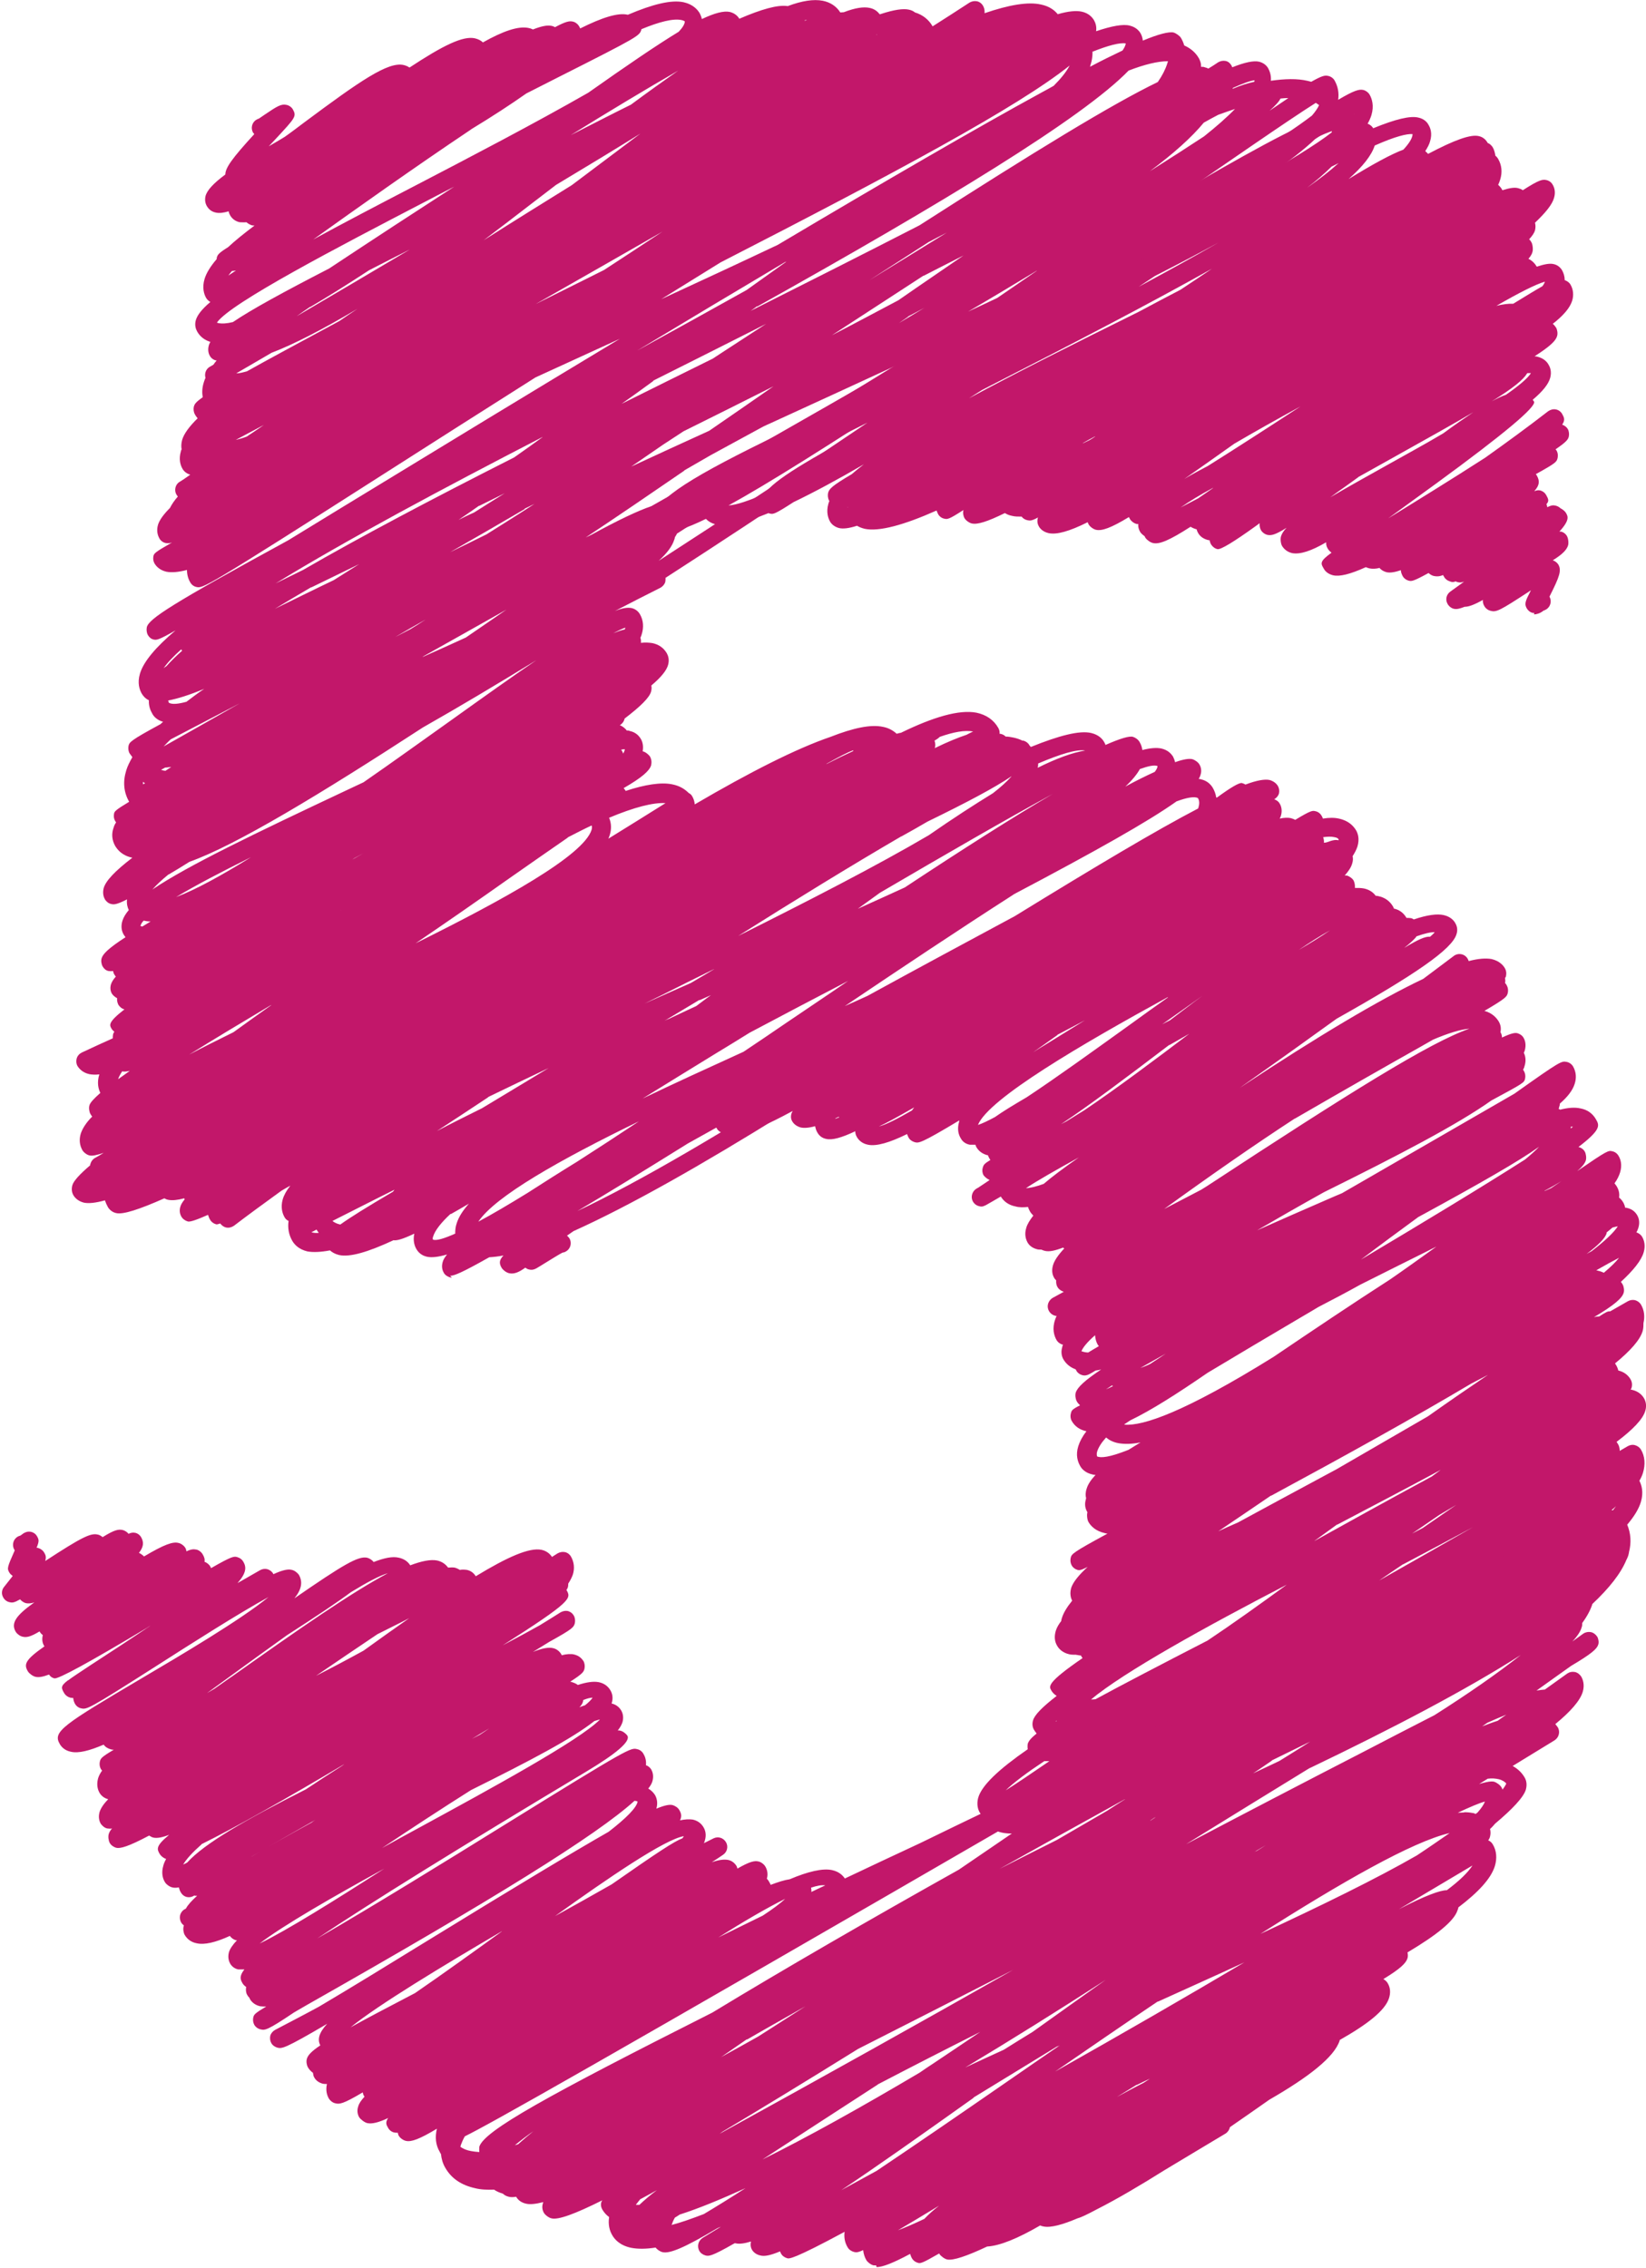
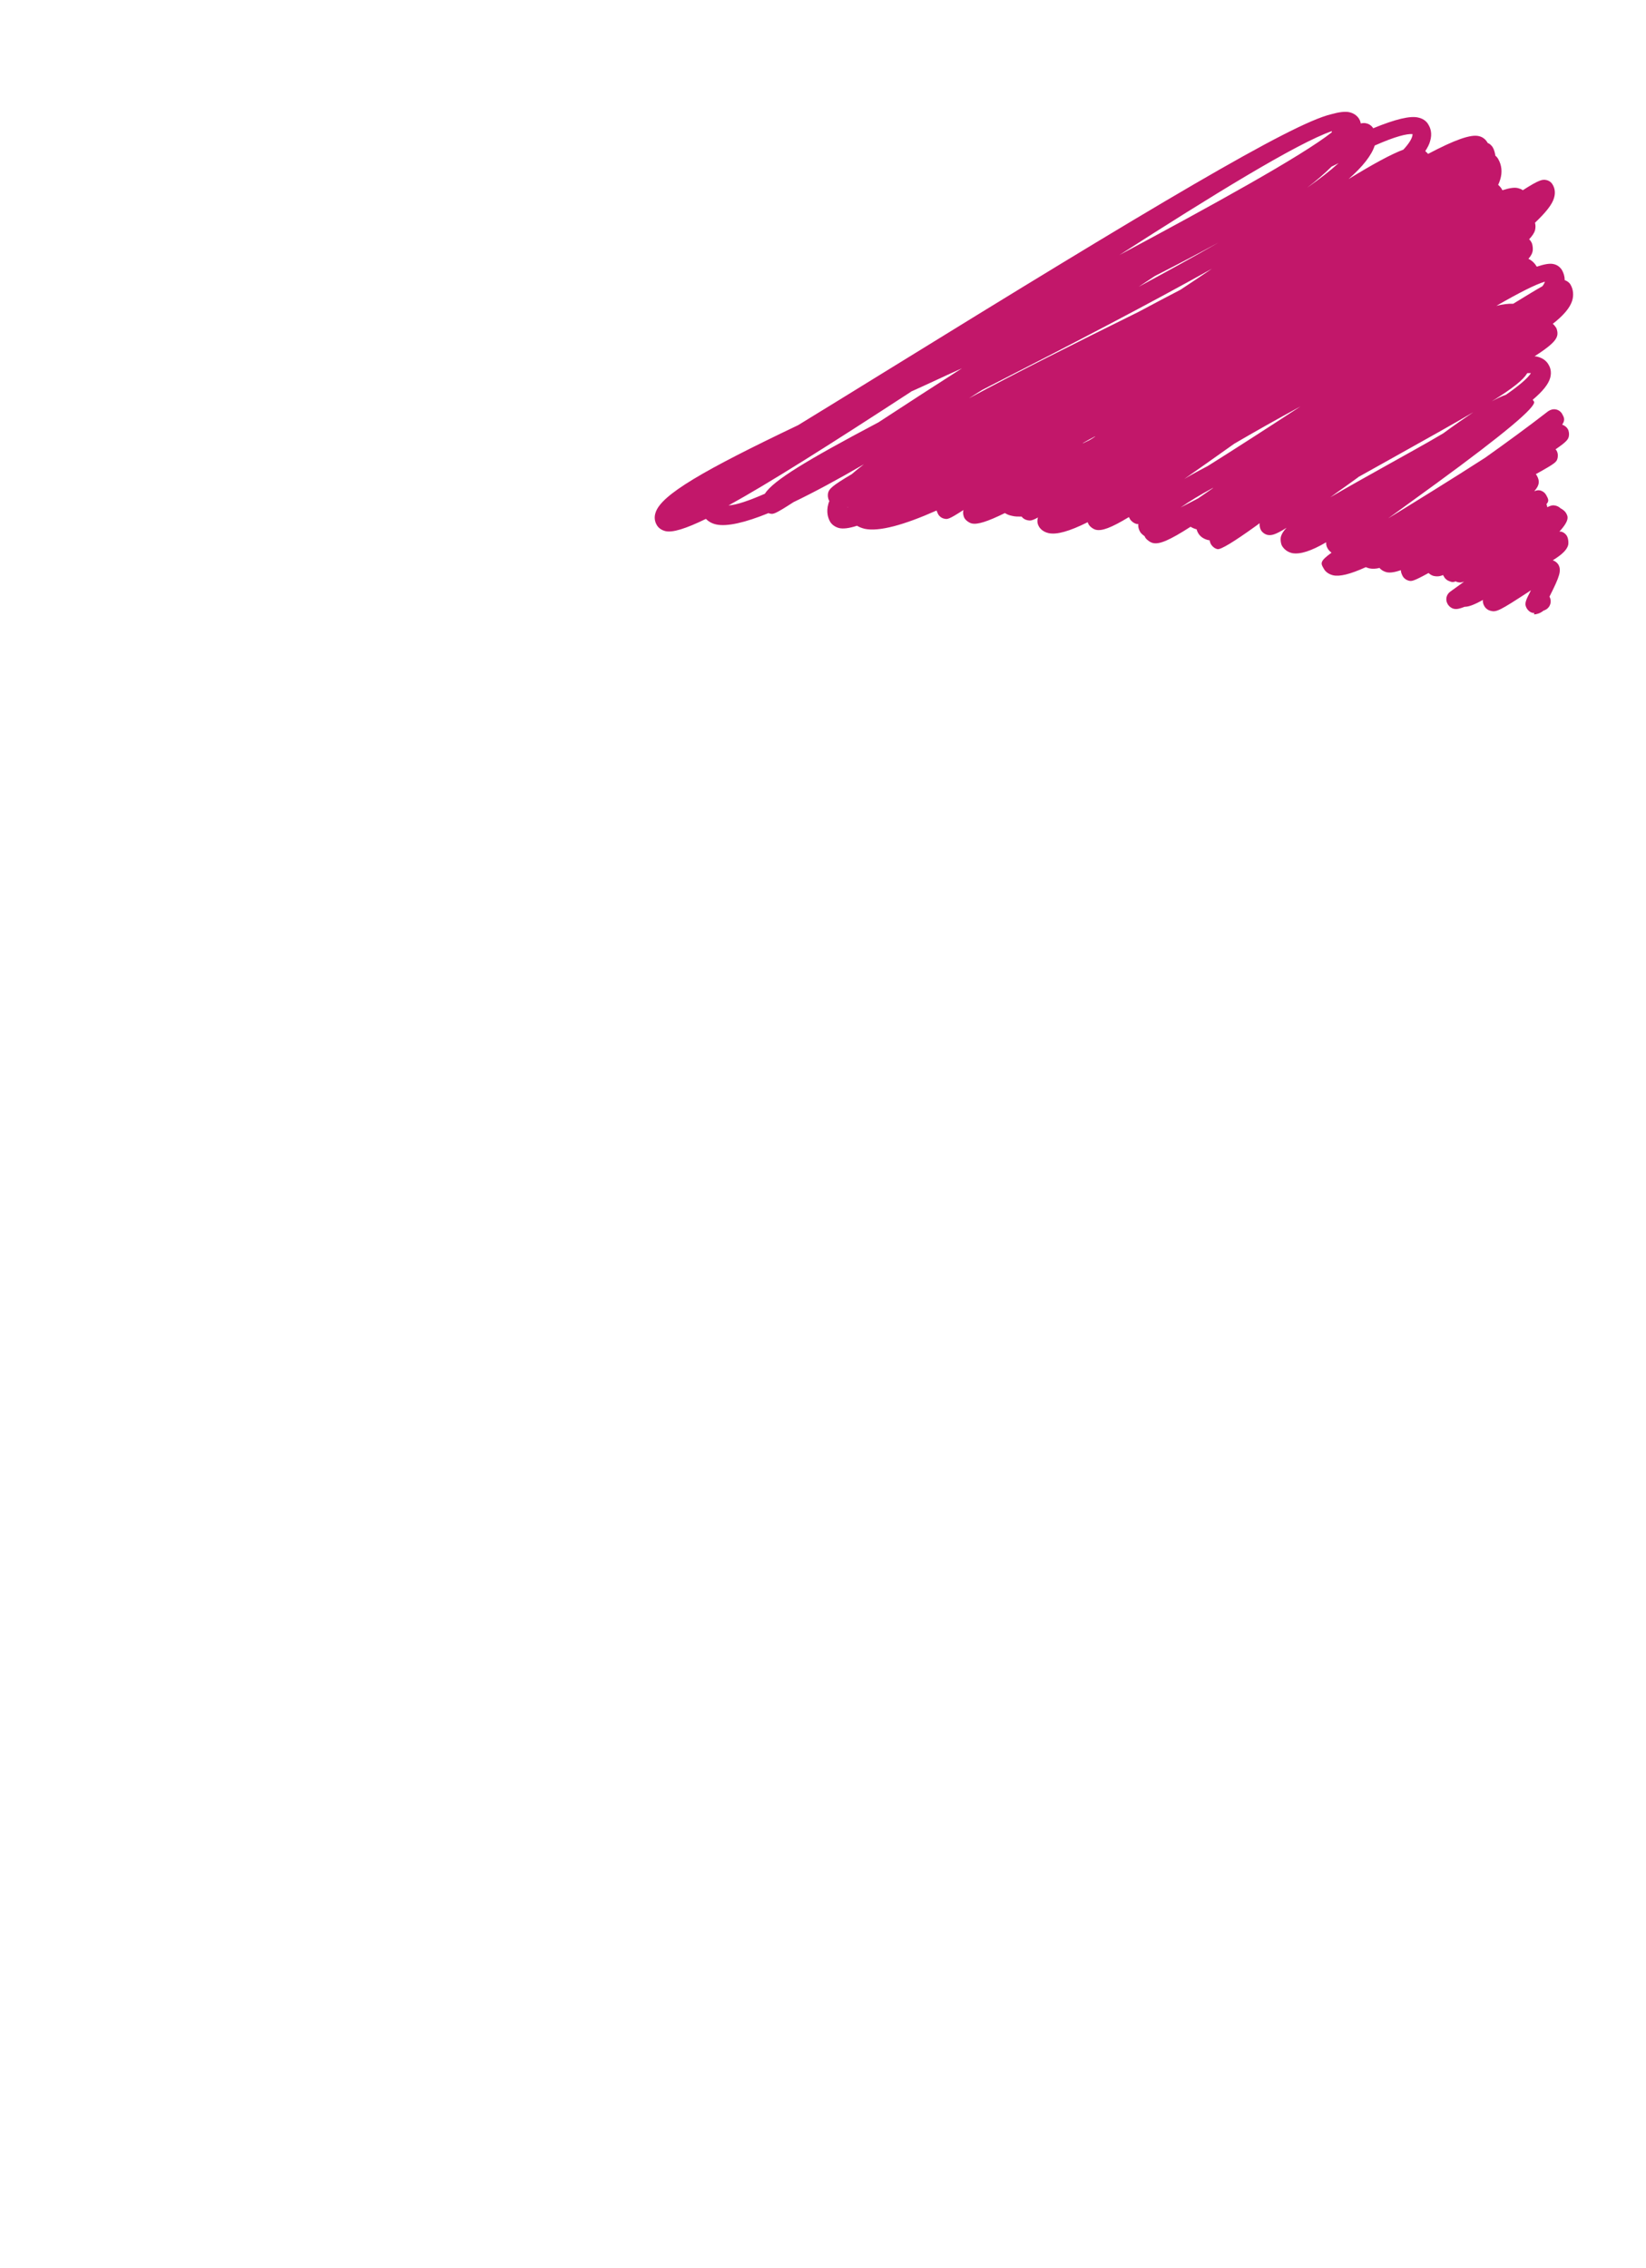
<svg xmlns="http://www.w3.org/2000/svg" data-name="Layer 2" fill="#c2176a" height="89.3" preserveAspectRatio="xMidYMid meet" version="1" viewBox="-0.1 -0.0 64.8 89.3" width="64.8" zoomAndPan="magnify">
  <g data-name="Layer 2">
    <g id="change1_1">
-       <path d="m34.39,89.19s-.07,0-.1,0c-.1-.02-.23-.12-.28-.2-.06-.1-.11-.23-.13-.4-.23.11-.29.09-.37.07-.1-.03-.19-.09-.24-.18-.11-.18-.15-.39-.12-.61-2.04,1.1-2.18,1.06-2.26,1.04-.1-.03-.19-.09-.24-.18-.02-.03-.03-.06-.04-.09-.36.15-.61.21-.78.16-.14-.03-.26-.11-.33-.23-.05-.09-.06-.19-.04-.29,0-.01,0-.02.01-.03-.26.08-.47.11-.62.07-.01,0-.02,0-.03,0-.94.54-1.02.51-1.15.48-.1-.03-.19-.09-.24-.18-.1-.18-.04-.4.13-.51l.72-.44c-.05.02-.11.04-.16.07-1.28.76-1.86,1-2.14.93-.09-.02-.21-.1-.27-.18-.38.06-.7.06-.96.01-.44-.09-.66-.33-.76-.52-.08-.14-.16-.38-.11-.69-.11-.08-.2-.18-.27-.3-.08-.15-.06-.27,0-.36-1.08.54-1.74.78-2,.71-.1-.02-.25-.13-.3-.22-.06-.11-.08-.23-.04-.36,0-.02.01-.04.02-.06-.31.08-.54.1-.69.06-.22-.05-.33-.18-.38-.27,0,0,0,0,0,0-.12.02-.22.02-.29,0-.09-.02-.17-.06-.23-.12-.13-.04-.25-.09-.35-.16-.28.01-.53,0-.76-.06-.53-.12-.92-.38-1.16-.8-.1-.17-.15-.35-.17-.54-.02-.03-.04-.06-.05-.09-.16-.27-.19-.58-.11-.91-.68.41-1.01.53-1.22.48-.1-.02-.23-.11-.28-.2-.02-.03-.03-.07-.04-.12-.06,0-.09,0-.14-.01-.1-.02-.19-.09-.24-.18-.07-.12-.12-.21,0-.39-.38.18-.64.24-.82.2-.1-.02-.26-.14-.32-.23-.07-.12-.09-.27-.04-.42.03-.12.12-.25.25-.39,0,0-.01-.02-.02-.03-.03-.04-.04-.09-.05-.14-.79.47-.92.47-1.08.43-.1-.02-.2-.1-.25-.18-.07-.12-.14-.31-.08-.58-.06,0-.12,0-.16-.01-.15-.04-.27-.12-.34-.25-.03-.04-.04-.12-.05-.18-.1-.07-.16-.15-.2-.22-.05-.09-.07-.23-.04-.33.04-.14.17-.29.53-.53-.12-.23-.06-.49.27-.85-1.7,1-1.78.98-1.96.94-.1-.03-.19-.09-.24-.18-.05-.09-.06-.19-.04-.29.03-.1.1-.18.19-.23.57-.3,1.15-.6,1.72-.91,1.17-.69,2.8-1.69,4.31-2.62,3.5-2.15,5.7-3.47,7.1-4.27.7-.54,1.11-.96,1.14-1.19-.03-.02-.07-.02-.12-.03-1.5,1.36-5.51,3.85-12.9,8.04-.17.1-.34.2-.5.29-1.07.72-1.15.71-1.32.67-.1-.02-.2-.09-.25-.18-.05-.09-.06-.19-.04-.29.03-.11.04-.15.51-.43-.09,0-.17,0-.24-.01-.22-.05-.34-.18-.4-.28,0-.02-.02-.03-.02-.05-.04-.04-.07-.08-.09-.12-.05-.08-.06-.21-.04-.31-.06-.04-.11-.09-.14-.14-.08-.14-.15-.27.07-.55-.1,0-.18,0-.24,0-.14-.03-.25-.11-.32-.23-.05-.09-.1-.24-.05-.44.04-.14.15-.3.32-.48-.01,0-.03,0-.04,0-.09-.02-.19-.09-.24-.17-.57.26-1,.36-1.31.29-.21-.04-.37-.16-.47-.33-.05-.09-.07-.24-.04-.34,0-.01,0-.02.01-.03-.04-.03-.08-.07-.11-.12-.05-.09-.06-.19-.04-.29.03-.1.09-.18.18-.23.02,0,.03-.02.05-.03.08-.15.23-.31.44-.5-.02,0-.04,0-.06,0-.02,0-.03,0-.05-.01,0,0,0,0,0,0-.09.06-.19.08-.29.06-.1-.02-.19-.09-.24-.18-.04-.06-.06-.13-.08-.2-.11.02-.19.02-.26,0-.1-.02-.24-.12-.29-.21-.08-.13-.15-.35-.06-.65.02-.08.06-.17.11-.26-.1-.03-.2-.11-.25-.19-.11-.19-.18-.31.37-.76-.29.11-.48.14-.62.11-.05-.01-.11-.04-.17-.08-.83.44-1.14.52-1.3.48-.1-.03-.2-.1-.25-.19-.05-.09-.07-.25-.04-.35.02-.07.06-.14.13-.22-.08.02-.13,0-.19,0-.1-.02-.19-.1-.25-.18-.06-.1-.11-.26-.05-.47.05-.15.16-.32.34-.5-.15-.04-.27-.13-.34-.25-.07-.12-.13-.31-.06-.57.03-.1.08-.2.16-.31-.02-.02-.04-.04-.05-.06-.05-.09-.06-.19-.04-.29.03-.12.04-.17.55-.47-.03,0-.07,0-.1-.01-.12-.03-.23-.09-.3-.19-.56.24-.99.35-1.29.28-.25-.05-.38-.2-.44-.31-.28-.48.11-.74,3.24-2.59,1.46-.86,3.9-2.3,4.98-3.19-1.14.62-3.1,1.87-4.41,2.71-2.71,1.73-2.74,1.72-2.97,1.67-.1-.02-.19-.09-.24-.18-.04-.07-.06-.15-.07-.23-.04,0-.08,0-.12-.01-.1-.03-.18-.09-.23-.17-.12-.21-.16-.28.14-.51h0s.01,0,.01,0c.17-.13.45-.31.87-.59.91-.59,1.7-1.11,2.38-1.57-.06.03-.11.07-.16.1q-3.41,2.04-3.63,1.98c-.09-.02-.16-.07-.21-.15-.24.09-.4.12-.53.09-.1-.02-.24-.12-.3-.21-.16-.27-.14-.44.65-.99,0,0-.01-.02-.02-.03-.07-.12-.08-.26-.05-.39,0,0,0-.02,0-.03-.05-.03-.09-.08-.12-.13,0,0,0,0,0-.01-.35.21-.51.25-.67.21-.1-.02-.21-.1-.27-.19-.2-.34,0-.64.73-1.16,0,0,0,0,0,0-.13.04-.23.05-.33.03-.08-.02-.17-.08-.23-.15-.23.13-.3.14-.42.11-.1-.02-.19-.09-.24-.18-.08-.13-.07-.3.03-.42.11-.14.23-.29.34-.43-.05-.04-.1-.08-.13-.13-.1-.17-.09-.2.21-.88,0,0-.01-.02-.02-.03-.1-.18-.04-.41.14-.51.03-.02.07-.03.1-.04.05-.03.11-.08.11-.08.09-.06.19-.09.3-.07.11.02.2.09.25.18.07.13.09.18-.02.45,0,0,.02,0,.03,0,.11.02.22.1.27.19.05.09.09.16.04.33,1.44-.94,1.79-1.11,2.07-1.04.06.01.13.05.19.1.45-.28.62-.32.79-.28.08.02.18.08.23.15.08-.04.17-.06.26-.04.1.02.19.09.24.18.11.2.09.38-.09.61.07.03.15.09.2.14.81-.48,1.14-.59,1.36-.53.1.02.22.11.27.2.02.03.03.08.04.13.19-.09.28-.09.39-.07.1.02.2.1.25.19.06.1.09.19.07.29.09.03.19.11.23.19.01.02.02.04.03.06.85-.49.91-.47,1.04-.43.1.03.18.09.23.18.12.21.13.43-.23.84l.89-.51c.09-.05.19-.06.28-.04.1.03.18.09.23.17,0,0,.01.02.01.03.37-.17.59-.21.73-.17.1.02.22.11.28.2.15.27.11.56-.18.92,1.94-1.34,2.51-1.67,2.86-1.6.09.02.2.09.26.17.41-.16.74-.23.99-.17.19.04.35.14.45.3.45-.17.8-.24,1.06-.19.22.05.35.17.43.28.1-.01.19-.01.26,0,.07.02.14.05.2.09.11-.02.2-.01.28,0,.15.03.27.12.35.25h0c1.25-.76,2.11-1.14,2.59-1.04.18.04.32.14.41.28.07-.05.15-.09.22-.14.09-.05.19-.07.29-.05.1.02.19.09.24.18.12.21.15.46.07.71-.04.11-.1.23-.18.35,0,.04,0,.09-.01.13-.01.04-.03.08-.06.12.19.33.24.43-2.51,2.18.55-.29,1.07-.57,1.46-.79.28-.17.55-.34.82-.51.09-.05.19-.07.29-.05.1.03.18.09.23.18s.06.2.04.3c-.05.16-.06.21-1,.73-.22.13-.43.27-.65.4.37-.15.62-.19.79-.15.14.03.25.12.32.23,0,.01.02.03.02.05.21-.05.37-.06.49-.03.21.05.31.17.37.26.05.09.06.2.04.3-.03.12-.06.19-.56.51.12.03.22.07.3.13.34-.11.61-.15.82-.11.2.04.36.15.46.32.09.15.11.33.05.51,0,0,0,0,0,.01.21.05.32.18.38.28.05.09.1.24.05.44-.03.1-.09.22-.19.34.04,0,.07,0,.1.01.1.02.23.12.28.2q.19.33-1.65,1.43c-4.94,2.96-8.47,5.15-10.56,6.55,2.13-1.23,5.13-3.08,7.24-4.39,5.07-3.14,5.1-3.13,5.36-3.06.1.02.19.09.24.18.06.1.12.25.1.45.09.03.16.09.21.17.05.09.1.24.05.44-.02.09-.08.2-.17.31.14.08.22.18.27.26.06.11.12.29.05.53.34-.14.52-.17.64-.14.1.03.21.1.26.19.08.13.11.25.03.41.19-.04.36-.05.5-.03.19.04.34.15.43.31.06.1.12.28.05.51-.01.04-.02.07-.04.11.17-.08.29-.15.38-.19.18-.09.39-.02.49.15.1.17.05.39-.12.5-.13.09-.28.19-.44.29.29-.1.5-.12.65-.09.14.03.25.12.32.23.02.03.03.07.04.11.47-.27.67-.32.83-.28.1.02.22.11.27.2.06.1.12.27.06.48.05.05.08.1.1.14.02.04.04.07.05.1.29-.11.54-.19.75-.22.73-.31,1.3-.44,1.67-.36.27.06.42.21.5.33.97-.46,1.97-.93,2.98-1.4,1.76-.86,3.56-1.72,5.37-2.58,4.09-2.37,8.3-4.81,12.26-7.11,1.67-1.04,3.14-1.9,4.38-2.54,2.08-1.21,4.05-2.35,5.83-3.39.09-.05.19-.07.29-.04.1.03.18.09.23.17.16.27.18.59.08.92-.03.1-.08.21-.14.31.09.18.17.45.06.83-.08.27-.26.57-.54.9.14.33.17.7.07,1.08,0,.04-.02.09-.03.14-.02.05-.04.11-.07.16-.22.54-.68,1.12-1.34,1.74-.07.23-.21.49-.4.75,0,.06,0,.12-.03.19-.04.14-.16.33-.36.54.15-.11.29-.21.43-.31.09-.06.2-.08.3-.06.1.02.19.09.25.18.05.09.07.22.04.31-.05.17-.26.36-1.07.84-.36.26-.82.58-1.36.97.12-.02.23-.03.33-.04.31-.22.6-.43.88-.63.09-.06.19-.08.3-.06.1.02.19.09.25.18.07.12.14.33.06.6-.1.34-.47.77-1.08,1.27.04.05.07.09.1.13.1.18.04.4-.13.51l-1.65,1.01c.2.11.36.26.47.45.06.1.11.26.05.48-.09.3-.52.76-1.21,1.34-.06.07-.12.14-.2.21.02.08.03.18,0,.3-.01.05-.04.1-.07.15.08.03.14.09.18.16.15.25.17.55.08.85-.15.49-.65,1.03-1.44,1.63,0,.04-.01.07-.03.11-.13.42-.81.97-1.97,1.66.02.08.02.17,0,.23-.06.19-.26.4-.95.82.07.04.13.09.17.16.11.18.12.39.05.6-.16.48-.83,1.01-1.94,1.64,0,0,0,.01,0,.02-.21.65-1.21,1.43-2.77,2.33-.47.33-1,.7-1.55,1.08-.02.1-.08.19-.17.25-.95.57-1.74,1.04-2.4,1.44-.94.59-1.87,1.14-2.66,1.54-.43.23-.65.33-.77.36-.59.25-1.06.38-1.34.32-.05-.01-.09-.02-.13-.04-.88.51-1.58.8-2.09.83-.78.37-1.34.56-1.57.51-.1-.02-.25-.13-.31-.22,0,0,0-.01,0-.02-.71.41-.75.4-.85.37-.1-.03-.18-.09-.23-.18-.03-.05-.05-.11-.07-.17-.69.37-1.09.52-1.32.52Zm2.48-2.35c-.67.41-1.2.72-1.62.97.29-.11.64-.26,1.04-.45.16-.17.35-.34.58-.52Zm-10.4.47c-.06.1-.1.2-.13.29.38-.1.8-.25,1.27-.43.47-.28,1.02-.62,1.64-1.02-.97.44-1.84.8-2.59,1.04-.06.04-.12.08-.19.12Zm-1.35-.74c-.07.08-.13.16-.19.24.04,0,.09,0,.14,0,.19-.18.42-.38.69-.58-.22.12-.43.24-.64.35Zm13.1-3.97c-2.15,1.53-3.85,2.73-5.2,3.63.46-.25.93-.51,1.39-.76,1.58-1.06,3.4-2.31,5.12-3.5.71-.49,1.4-.97,2.09-1.44-.04.02-.08.04-.12.05-1.13.69-2.24,1.37-3.27,2Zm-3.76-.53c-1.5.97-3.02,1.96-4.54,2.95,1.8-.89,3.91-2.07,6.19-3.42.17-.12.35-.24.52-.35.63-.42,1.25-.84,1.86-1.25-1.37.69-2.74,1.39-4.04,2.07Zm-16.44,2.45c.11.08.25.14.42.17.1.02.21.03.33.04-.01-.08,0-.16,0-.21.19-.63,2.65-1.99,9.17-5.28,2.85-1.73,6.21-3.67,9.71-5.63,1.3-.89,2.58-1.76,3.82-2.6.26-.18.51-.35.76-.53-.24.11-.48.22-.73.34-.15.07-.3.14-.45.21-18.02,10.44-21.93,12.63-22.85,13.08-.07.12-.12.24-.16.35,0,.02-.01.04-.02.07Zm2.95-.66c-.31.21-.58.42-.8.6.04-.01.08-.02.13-.04.19-.17.41-.36.67-.57Zm7.37.07s-.07.05-.11.08c4.16-2.29,8.03-4.45,11.55-6.45-1.97,1.01-4.01,2.05-6.1,3.11-2.06,1.28-3.83,2.36-5.34,3.26Zm16.31-1.85c-.26.16-.52.32-.78.48.34-.18.68-.37,1.04-.55.09-.06.18-.11.26-.17-.17.08-.34.16-.52.25Zm.83-3.28c-1.37.92-2.73,1.86-4.04,2.76,2.66-1.5,5.19-2.96,7.45-4.3-1.06.49-2.2,1-3.41,1.55Zm-2.05-.85c-1.86,1.2-3.73,2.37-5.53,3.45.49-.23,1-.46,1.52-.7.37-.23.75-.47,1.13-.7.99-.71,1.95-1.39,2.88-2.05Zm-14.13,2.34c-.35.24-.68.47-1.01.7.48-.26.96-.53,1.46-.81.61-.39,1.23-.79,1.86-1.19-.79.45-1.56.88-2.3,1.31Zm-9.65-4.25c-2.27,1.33-4.87,2.9-5.95,3.78.61-.34,1.43-.77,2.54-1.35,1.12-.77,2.37-1.67,3.42-2.43Zm-4.62-2.47c-1.97,1.08-3.99,2.24-4.91,2.95,1.06-.51,3.01-1.73,4.91-2.95Zm15.78,1.19c-.74.37-1.65.9-2.63,1.52.57-.28,1.15-.57,1.75-.86.38-.25.68-.47.88-.66Zm26.16-2.59c-1.47.34-4.26,1.94-7.45,3.97,2.37-1.1,4.56-2.17,6.16-3.09.47-.31.9-.61,1.29-.88Zm-30.13.12c-.74.1-3.04,1.68-5.09,3.15.76-.42,1.53-.85,2.23-1.25,1.82-1.27,2.46-1.69,2.78-1.81.03-.03.05-.07.07-.1Zm31.04,1.15c-1.01.6-1.98,1.18-2.91,1.73,1.04-.54,1.63-.75,1.89-.75.48-.36.83-.69,1.02-.99Zm-26.05.88c.01.05.02.11.01.17.18-.09.36-.17.55-.26-.14-.02-.32.01-.56.09Zm12.35-3.48c-1.67.92-3.32,1.84-4.93,2.74.75-.38,1.5-.76,2.26-1.14.67-.39,1.33-.77,1.98-1.15.23-.15.46-.3.7-.45Zm-36.35,1.78c-.34.3-.59.57-.72.79.05-.02.11-.05.16-.08.68-.75,2.29-1.68,4.67-2.88.47-.31.94-.62,1.4-.91.04-.03.08-.05.11-.08-2.32,1.38-4.34,2.52-5.62,3.15Zm2,.46s-.02.01-.03.02c.66-.4,1.45-.84,2.36-1.34.05-.04.11-.08.16-.11-.92.52-1.78,1.01-2.49,1.43Zm39.9-.43c-.15.09-.31.18-.46.27.04-.02.07-.04.11-.05.12-.07.24-.15.35-.22Zm-31.29-2.17c-1.19.75-2.42,1.56-3.5,2.28.48-.27,1-.55,1.55-.85,2.66-1.45,6.21-3.38,7.03-4.21-.07.01-.14.04-.22.06-.87.69-2.51,1.55-4.86,2.72Zm33.02-.87c-1.56.96-3.21,1.97-4.87,3,2.3-1.21,4.66-2.44,7.03-3.66.94-.49,1.87-.97,2.75-1.42,1.34-.85,2.49-1.65,3.4-2.37-2.18,1.39-5.05,2.89-8.3,4.45Zm-6.12,1.96c-.05.04-.11.07-.16.11.01,0,.02,0,.03-.01.06-.04.12-.08.18-.12-.02,0-.04.02-.06.03Zm12.21-.22c.12,0,.22.01.32.03.04,0,.09.02.12.04.03-.02.05-.04.08-.06.14-.16.24-.3.29-.43-.23.06-.6.22-1.07.44.09,0,.17-.01.25-.01Zm1.07-1.21s.08,0,.1.01c.1.03.24.13.29.22.02.03.03.06.04.09.07-.09.12-.17.15-.24-.05-.06-.14-.13-.3-.17-.13-.03-.27-.04-.43-.02l-.34.21c.21-.06.37-.1.48-.1Zm-54.08-.13s0,0,0,0c0,0,0,0,0,0,0,0,0,0,0,0Zm45.43-.69c-.25.17-.49.34-.74.5.35-.16.7-.33,1.04-.49.4-.25.81-.5,1.21-.76-.49.24-1,.49-1.51.74Zm-3.14-.99c-.56.37-1.13.74-1.7,1.11,1.44-.79,2.86-1.56,4.22-2.3-.81.38-1.65.78-2.52,1.19Zm-27.67-.28c-.22.13-.45.27-.68.41.1-.05.21-.11.31-.16.13-.08.25-.17.37-.25Zm39.29-.22c-.07.05-.13.09-.2.14.21-.08.42-.16.61-.22.11-.08.22-.16.34-.24-.23.09-.48.2-.75.32Zm-35.59-.9s0,.04-.01.07c-.02.07-.06.14-.14.22.07-.03.15-.06.22-.08.14-.11.24-.21.3-.3-.09,0-.21.03-.36.09Zm-11.66-2.55c-.69.49-1.37.99-1.94,1.4-.44.32-.84.61-1.21.88.1-.06.19-.11.29-.17.25-.17.49-.35.73-.51,2.58-1.83,4.65-3.27,6.1-4.04-.32.09-.84.37-1.46.75-.51.38-1.3.91-2.51,1.69Zm3.56-.04c-.79.53-1.63,1.1-2.42,1.64.61-.31,1.25-.65,1.87-.99.64-.46,1.24-.89,1.8-1.28-.36.19-.78.39-1.25.63Zm40.9-1.35c-.22.12-.44.24-.66.36.17-.09.35-.18.52-.27.05-.03.09-.07.14-.1Zm7.69-3.53s.03,0,.05,0c.04-.05.08-.11.12-.16-.05.05-.11.1-.17.15Z" />
-       <path d="m39.74,72.19c-.13,0-.25-.01-.36-.03-.45-.09-.67-.33-.78-.53-.03-.05-.05-.11-.05-.17-.03-.03-.06-.06-.08-.1-.07-.12-.13-.32-.06-.58.14-.49.81-1.12,1.95-1.91-.01-.07-.01-.15,0-.21.03-.11.13-.23.35-.41-.04-.05-.07-.09-.1-.14-.07-.11-.08-.25-.04-.38.06-.21.36-.52.93-.96-.1-.06-.17-.14-.21-.21-.1-.17-.18-.31,1.23-1.28-.02-.02-.04-.05-.05-.07,0,0-.01-.02-.01-.03-.05,0-.09-.01-.14-.02-.02,0-.03,0-.05-.01-.1,0-.2,0-.28-.02-.26-.06-.4-.21-.47-.33-.11-.18-.12-.39-.05-.61.04-.12.11-.24.21-.37,0-.03.01-.07.02-.1.06-.21.2-.44.41-.7-.06-.11-.1-.28-.04-.5.07-.22.29-.5.65-.83-.02.01-.04.02-.06.03,0,0,0,0,0,0h0c-.24.12-.28.1-.34.09-.1-.03-.18-.09-.23-.18-.05-.09-.06-.19-.04-.29.04-.16.05-.2,1.45-.96-.04,0-.07-.01-.11-.02-.36-.08-.55-.28-.64-.44-.05-.09-.07-.28-.04-.38h0s-.01-.02-.01-.02c-.06-.1-.12-.27-.05-.49,0-.01,0-.03.01-.04-.03-.1-.03-.23.02-.38.05-.17.17-.35.35-.54-.05,0-.09-.01-.13-.02-.27-.06-.42-.22-.48-.34-.09-.16-.18-.42-.07-.77.06-.19.16-.38.32-.59-.25-.05-.46-.19-.58-.41-.05-.09-.06-.2-.03-.3.03-.11.04-.15.36-.31-.05-.05-.1-.1-.13-.16-.05-.09-.07-.24-.04-.34.06-.2.35-.48,1-.91-.08.02-.15.03-.22.04-.08.05-.16.1-.24.14-.09.05-.19.07-.29.04-.1-.03-.18-.09-.23-.18,0-.02-.02-.04-.03-.05-.25-.09-.39-.25-.47-.38-.06-.1-.12-.27-.05-.5,0-.03.02-.06.03-.09,0,0-.02,0-.02,0-.1-.03-.18-.09-.23-.17-.1-.17-.19-.45-.06-.82.02-.05.03-.09.06-.14-.03,0-.05,0-.07-.01-.15-.04-.26-.17-.28-.32-.02-.15.06-.3.19-.38.15-.08.29-.16.44-.24-.1-.03-.2-.1-.25-.19-.04-.06-.06-.17-.05-.26-.03-.03-.06-.06-.08-.1-.06-.1-.11-.26-.05-.48.05-.19.2-.41.45-.68-.02,0-.03-.02-.05-.03-.31.12-.54.17-.71.13-.05-.01-.1-.03-.14-.05-.07,0-.14,0-.19-.02-.15-.04-.28-.13-.35-.25-.07-.12-.14-.32-.06-.58.04-.15.14-.31.28-.49-.06-.06-.11-.12-.14-.18-.03-.05-.05-.1-.07-.16-.18.02-.35.02-.49-.02-.26-.05-.46-.19-.58-.39-.2.12-.4.23-.59.34h0c-.14.07-.19.06-.26.04-.15-.03-.27-.16-.29-.31-.02-.15.05-.3.18-.38.02-.01.05-.03.07-.04.08-.05.24-.16.45-.3-.09-.04-.19-.12-.24-.19-.05-.09-.06-.2-.03-.3.03-.1.05-.15.3-.3-.02-.02-.03-.05-.05-.08-.02-.03-.03-.06-.04-.1-.21-.05-.37-.16-.47-.34-.01-.02-.02-.05-.03-.08-.08,0-.16,0-.22,0-.16-.03-.29-.12-.36-.26-.08-.13-.15-.35-.06-.65,0-.02,0-.03.01-.05-1.53.92-1.6.9-1.76.86-.1-.03-.19-.09-.24-.18-.02-.04-.04-.08-.06-.14-.69.34-1.21.49-1.54.42-.25-.05-.38-.2-.44-.31-.04-.07-.06-.14-.06-.22-.55.26-.92.36-1.15.3-.15-.03-.27-.12-.34-.25-.04-.06-.07-.15-.09-.25-.25.07-.44.08-.57.05-.14-.04-.26-.12-.33-.24-.08-.13-.06-.29.02-.41-1.19.64-1.27.61-1.35.59-.1-.03-.18-.09-.23-.18-.02-.03-.03-.06-.04-.1-.29.17-.58.34-.86.51-.18.11-.41.05-.51-.13-.11-.18-.05-.41.13-.51,21.16-12.62,21.58-12.52,21.79-12.46.1.03.19.09.24.18.06.1.11.26.05.47-.01.04-.03.08-.05.12.18-.04.32-.04.43-.02.07.02.13.04.18.07.63-.38.68-.37.8-.34.1.02.19.09.24.18.02.03.04.07.05.11.24-.04.46-.04.63,0,.38.08.57.29.67.45.08.13.15.35.06.65-.04.12-.1.24-.19.38.02.08.02.18-.02.3-.04.14-.14.29-.29.46.03,0,.06,0,.08,0,.1.03.22.11.27.2.04.08.06.19.05.29.13,0,.25,0,.35.02.2.04.36.14.47.29.03,0,.06,0,.09.01.26.05.46.19.59.41.01.02.03.05.03.08.22.05.38.17.49.35,0,0,0,.01.01.02.07,0,.13,0,.18.01.03,0,.07.03.11.05.53-.18.92-.23,1.18-.17.26.06.4.21.46.33.07.12.09.27.04.42-.17.59-1.61,1.58-4.72,3.33-.26.19-.52.37-.78.56-1.05.76-2.07,1.48-3.03,2.16,3.1-2.05,5.51-3.48,7.22-4.29.41-.31.81-.61,1.2-.9.09-.07.2-.09.3-.07.11.02.2.09.25.18.02.03.03.06.04.09.38-.1.68-.12.9-.08.3.07.46.24.53.37.05.09.06.19.04.29,0,.03-.02.06-.04.09.01.06.02.13,0,.19.03.03.05.06.07.1.05.09.06.19.04.29-.04.15-.05.2-.92.71.32.09.48.28.57.43.05.09.1.23.06.41.04.06.06.13.06.21.41-.19.52-.19.61-.17.1.03.19.09.24.18.06.1.11.27.05.49-.01.03-.02.07-.04.1.06.12.1.3.03.52-.01.05-.03.1-.06.15.02.02.03.04.04.06.05.09.06.19.04.29-.04.16-.05.17-1.33.86-1.34.95-3.62,2.14-6.59,3.61-.97.54-1.84,1.04-2.63,1.5.88-.39,1.83-.81,2.87-1.26.15-.07.31-.13.47-.2l6.79-3.92c1.83-1.3,1.85-1.29,2.06-1.25.1.02.2.09.25.18.12.21.14.45.06.69-.08.25-.27.5-.58.77,0,.04-.01.09-.03.14,0,.02-.01.04-.02.07.02,0,.04.02.06.03.31-.08.58-.1.8-.05.27.05.48.2.61.43.13.23.23.39-.69,1.09,0,0,0,0,0,0,.1.02.2.09.25.18.05.09.07.25.04.35-.04.12-.14.25-.34.42,1.21-.83,1.23-.82,1.39-.78.1.02.19.09.24.18.08.13.15.35.06.65-.04.13-.11.28-.22.43.04.05.08.1.1.14.05.09.11.24.08.42.09.07.14.15.18.22.03.06.05.12.06.18.03,0,.06,0,.08.01.22.05.33.18.39.28.06.1.12.27.05.5-.02.06-.04.12-.08.18.09.03.18.09.23.18.07.12.14.33.06.6-.09.32-.4.71-.9,1.17.03.03.05.07.07.1.05.09.07.24.04.33-.06.21-.36.48-1.17.96.07-.02.14-.03.21-.03.08-.05.15-.1.23-.14.06-.04.14-.07.2-.06l.7-.4c.09-.05.19-.06.28-.04.1.03.18.09.23.17.13.22.16.47.1.73,0,.09,0,.2-.03.31-.1.35-.48.78-1.09,1.28.02.02.03.05.05.08.03.05.06.12.08.2.22.05.39.18.49.36.05.09.06.19.04.29-.01.04-.02.07-.05.1.02,0,.04,0,.06.01.26.06.4.21.47.33.06.1.12.28.05.5-.09.32-.48.73-1.13,1.22.03.04.05.07.07.11.05.09.07.23.04.33,0,0,0,.02-.01.03.11.2.19.53.05.96-.55,1.66-4.63,4.34-12.14,7.99-4.77,3.17-9.67,6.02-11.8,6.02Zm1.27-2.85c-.68.45-1.2.84-1.52,1.15.43-.27,1.02-.67,1.72-1.15-.07,0-.13,0-.19,0Zm9.61-4.25c-.49.27-1,.56-1.52.85-1.84,1.03-3.78,2.11-5.45,3.05,1.02-.45,1.99-.88,2.9-1.3,1.32-.82,2.71-1.71,4.07-2.6Zm-9.17,2.68s.02,0,.03,0c0,0,0,0,.01,0,0,0,0-.02,0-.03-.01.01-.03.03-.04.04Zm1.39-.86c.06,0,.12,0,.19-.01,1.03-.56,2.45-1.3,4.41-2.31.99-.66,2.05-1.42,3.12-2.2-3.2,1.66-6.42,3.44-7.72,4.53Zm20.09-8.87c-.86.65-3.41,2.58-6.55,4.8,4.79-2.63,6.23-4.06,6.55-4.8Zm-7.8,3.55c-.32.21-.63.43-.94.64,1.29-.73,2.54-1.44,3.69-2.1-.85.46-1.76.94-2.74,1.46Zm-2.59-1.57c-.3.22-.61.44-.91.66,1.4-.78,2.94-1.63,4.64-2.55.12-.09.24-.18.35-.26-1.26.68-2.63,1.4-4.08,2.16Zm4.03-.38c-.36.25-.72.49-1.08.74.14-.07.28-.15.42-.22.45-.31.9-.62,1.32-.91-.22.13-.44.26-.66.39Zm-6.63-.76c-.76.52-1.46.99-2.08,1.41.25-.12.51-.23.78-.35,1.01-.55,2.16-1.17,3.46-1.87.14-.07.27-.15.41-.22l3.61-2.09c.86-.61,1.65-1.15,2.36-1.63-.21.11-.44.23-.67.35-2.29,1.36-5,2.86-7.87,4.41Zm-6.49-2.29c-.19.21-.31.4-.36.57-.03.11,0,.16,0,.18.14.07.49.04,1.24-.26.15-.09.3-.19.47-.29-.35.07-.64.07-.87.03-.21-.04-.36-.12-.48-.22Zm.72-.5c.72.06,2.35-.48,5.87-2.67,1.58-1.07,3.13-2.11,4.59-3.05.58-.4,1.18-.83,1.82-1.29-.12.06-.25.12-.38.19-.82.41-1.71.85-2.62,1.31-.52.29-1.07.58-1.65.88-.23.14-.47.28-.71.42-1.26.74-2.53,1.5-3.65,2.17-1.22.84-2.23,1.48-3.04,1.87-.09.06-.17.11-.24.16Zm-.5-1.54c-.08.05-.16.11-.23.15.08-.03.18-.08.28-.13-.02,0-.03-.02-.05-.03Zm2.22-1.31c-.39.22-.76.43-1.1.62.12-.04.25-.09.39-.16.23-.15.46-.3.71-.47Zm-3.41-.04s.05.02.1.03c.05.01.1.02.16.02.11-.07.25-.15.42-.25-.01-.02-.03-.03-.04-.05-.07-.12-.1-.25-.11-.38-.33.29-.49.5-.54.64Zm20.27-3.18s.04,0,.06.01c.09.02.17.05.23.08.26-.22.47-.42.6-.59-.23.12-.51.27-.84.46-.02.01-.04.03-.06.04Zm-7.02-2.1c-.75.55-1.51,1.11-2.25,1.67,2.32-1.38,4.77-2.86,6.46-3.94.23-.19.41-.35.55-.5-.8.57-2.28,1.42-4.76,2.77Zm7.42.61s0,.01,0,.02c-.05.19-.31.46-.79.82.07-.04.14-.08.2-.11.52-.4.88-.74,1.03-.98-.06.01-.13.03-.21.05-.07.06-.15.13-.24.2Zm-12.28-4.49c-1.61,1.05-3.36,2.27-5.14,3.56.44-.23.93-.48,1.46-.76.08-.05.16-.1.24-.15,5.58-3.66,8.78-5.66,10.32-6.19-.36.03-.84.18-1.43.43-.16.09-.32.18-.49.28-1.19.67-3.02,1.71-4.95,2.83Zm10.81,3.16h0c.1-.04.19-.07.28-.1,0,0,0,0,.01,0-.09.03-.19.07-.29.11Zm-.97-.31s-.01,0-.02.01c.09-.04.18-.08.27-.12.12-.08.25-.17.37-.25,0,0,.02-.01.03-.02-.18.11-.4.24-.65.37Zm-18.34-1.32c-.91.5-1.66.93-2.08,1.21.19-.01.43-.07.7-.17.3-.26.75-.6,1.38-1.04Zm19.37-1.21s0,.04,0,.07c.03-.02.06-.05.08-.07-.03,0-.06,0-.09,0Zm-25.85-.76c-.7.4-1.12.63-1.39.75.28-.07.73-.3,1.3-.63.03-.04.06-.08.09-.12Zm9.98-4.34c-3.36,1.84-7.05,3.99-7.47,5.03.16-.05.39-.16.67-.31.31-.22.72-.47,1.25-.78,1.18-.78,2.66-1.85,3.97-2.79.55-.4,1.08-.78,1.59-1.14Zm.06,1.88c-1.71,1.3-3.13,2.37-4.26,3.12.07-.04.14-.07.21-.11.23-.14.47-.29.71-.44,1.29-.87,2.77-1.98,4.13-3.01-.26.15-.53.3-.79.45Zm-13.14,2.89s0,.01-.01.02c.05-.02.1-.04.16-.06,0,0-.01-.01-.02-.02-.05.02-.09.04-.13.06Zm8.74-3.28c-.33.24-.65.46-.96.68.15-.1.31-.19.47-.29.55-.34,1.07-.66,1.57-.97-.36.19-.72.38-1.08.57Zm5.7-1.54c-.55.39-1.08.77-1.58,1.12.1-.05.2-.11.31-.16.44-.33.86-.66,1.27-.96Zm5.03-2.58c-.38.21-.79.47-1.23.77.46-.27.88-.53,1.23-.77Zm3.4.25c-.1.12-.26.27-.48.44.53-.32.83-.46,1.02-.44.07-.06.14-.12.18-.18-.15,0-.37.04-.73.17Zm-3.67-3.92c.02.06.04.14.03.22.04,0,.08-.01.12-.02.23-.09.35-.1.44-.08,0,0,0,0,.02,0,0-.01,0-.02,0-.03-.01-.02-.04-.07-.17-.09-.12-.03-.27-.02-.44,0Z" />
      <path d="m60.3,24.13s-.04,0-.06,0c-.1-.02-.18-.09-.23-.17-.11-.19-.06-.29.16-.72,0,0,0,0,0,0-.04.03-.08.05-.12.08-1.09.71-1.24.79-1.46.73-.1-.02-.2-.09-.25-.18-.05-.08-.07-.16-.06-.25-.38.21-.57.27-.72.27h0c-.28.11-.35.09-.42.08-.1-.02-.2-.1-.25-.19-.1-.17-.05-.38.11-.49.18-.13.36-.26.54-.39-.11.04-.18.04-.25.02-.03,0-.05-.02-.08-.03-.11.04-.16.03-.23,0-.1-.03-.18-.09-.23-.18-.01-.02-.02-.04-.04-.07-.14.06-.25.06-.35.04-.07-.01-.16-.06-.22-.12-.62.34-.67.33-.79.3-.1-.03-.18-.09-.23-.18-.04-.08-.07-.15-.07-.23-.24.08-.42.11-.56.08-.11-.03-.21-.08-.28-.17-.15.04-.28.04-.39.02-.05-.01-.1-.03-.15-.05-.62.28-1.03.38-1.29.32-.16-.04-.3-.13-.37-.27-.12-.2-.16-.28.31-.62-.08-.06-.13-.12-.16-.18-.04-.07-.06-.15-.05-.23-.6.35-1.02.48-1.33.43-.18-.04-.32-.14-.41-.29-.05-.09-.07-.27-.04-.37.03-.1.1-.22.22-.34-.45.28-.6.31-.75.28-.1-.02-.21-.1-.26-.19-.04-.07-.06-.18-.05-.27l-.15.11q-1.32.95-1.51.91c-.1-.02-.19-.09-.25-.18-.03-.05-.05-.11-.06-.17-.02,0-.05,0-.07-.01-.16-.04-.3-.13-.38-.27-.02-.04-.05-.09-.06-.15-.09-.02-.17-.06-.24-.1-.84.54-1.23.7-1.48.64-.1-.02-.24-.12-.3-.21-.01-.02-.02-.04-.03-.06-.07-.05-.14-.11-.17-.16-.06-.1-.09-.21-.08-.32-.02,0-.04,0-.06,0-.1-.02-.22-.11-.27-.2-.01-.02-.02-.05-.04-.07-.71.43-1.06.55-1.29.5-.1-.02-.24-.12-.29-.21-.02-.03-.03-.06-.04-.09-.72.36-1.22.5-1.54.43-.22-.05-.34-.18-.39-.28-.05-.09-.06-.19-.04-.29,0-.02.01-.04.02-.05-.27.15-.33.13-.43.11-.09-.02-.17-.07-.22-.14-.14,0-.27,0-.38-.03-.11-.02-.2-.06-.28-.11-.69.34-1.08.46-1.3.41-.1-.02-.24-.12-.29-.21-.05-.09-.07-.22-.04-.32,0,0,0,0,0,0-.59.38-.63.37-.76.34-.1-.02-.19-.09-.24-.18-.02-.04-.04-.09-.06-.14-1.28.57-2.26.84-2.83.72-.12-.03-.22-.07-.3-.12-.31.1-.55.13-.71.09-.15-.04-.28-.13-.35-.25-.08-.14-.16-.38-.07-.7.01-.04.02-.07.04-.11,0,0,0-.01-.01-.02-.05-.09-.06-.21-.04-.3.04-.16.15-.28.93-.74.15-.13.31-.26.48-.39-1.03.6-1.96,1.1-2.77,1.49-.76.49-.8.48-.93.45-.02,0-.03,0-.05-.02-.93.38-1.64.54-2.06.45-.19-.04-.32-.13-.41-.22-.8.39-1.32.55-1.6.48-.15-.04-.27-.12-.34-.25-.08-.14-.1-.31-.04-.48.22-.7,1.88-1.66,5.61-3.44,1.08-.66,2.23-1.37,3.38-2.08,10.61-6.55,16.02-9.78,17.6-10.16.32-.09.56-.12.73-.08.21.05.33.18.38.27.03.05.05.11.06.17.1-.02.16-.02.23,0,.1.02.21.1.26.19,0,0,0,0,0,0,.88-.36,1.46-.5,1.78-.42.23.05.35.19.4.29.08.13.15.35.06.64-.03.12-.1.25-.19.39.04.04.08.07.11.11,1.04-.55,1.68-.78,2-.7.14.03.26.12.33.24,0,0,.01.02.02.03.08.03.14.09.19.16.05.08.09.2.11.34.05.04.09.09.11.13.14.24.17.52.08.81-.02.07-.05.14-.08.21.06.05.11.11.14.16,0,.02.02.03.03.05.28-.09.48-.12.62-.08.07.02.13.04.18.08.67-.43.78-.43.93-.4.1.02.2.09.25.19.06.1.12.28.05.51-.07.26-.33.58-.75.98.02.08.03.18,0,.3-.03.1-.1.21-.23.35.04.04.07.08.09.12.05.09.07.28.04.38-.02.08-.07.17-.16.27.17.08.27.21.33.31,0,0,0,0,0,0,.3-.1.52-.14.67-.1.14.03.25.12.32.23.07.12.11.26.11.4.09.03.18.09.23.18.11.19.13.42.06.64-.09.28-.35.58-.76.9.05.04.09.09.13.15.05.09.07.23.04.33-.05.18-.25.39-.89.8.03,0,.07,0,.1.01.26.06.4.21.46.33.06.1.12.27.06.5-.07.26-.3.54-.69.87.02.02.03.05.05.07q.17.29-3.84,3.22l-1.9,1.38c1.04-.64,2.55-1.57,3.82-2.39.83-.59,1.68-1.21,2.48-1.83.09-.06.19-.09.3-.07.11.02.2.09.25.18.07.13.13.23,0,.42.09.03.17.09.22.17.05.09.06.2.04.3-.03.1-.05.18-.52.5.01.02.03.03.04.05.05.09.06.19.04.29-.04.16-.05.19-.86.64.02.02.04.04.05.07.11.2.1.37-.11.6.13-.05.17-.04.24-.03.1.03.18.09.23.18.08.15.13.23.01.36.02.04.03.08.03.12.19-.09.24-.08.34-.06.07.02.13.05.18.1.08.04.16.1.21.17.09.15.17.29-.25.75.02,0,.04,0,.06,0,.1.02.19.09.24.18.05.09.07.27.04.37-.06.18-.23.35-.6.58.09.03.17.09.22.17.13.23.05.47-.35,1.26.1.18.04.41-.14.51-.03.02-.06.03-.09.04-.02.02-.05.03-.07.05-.07.05-.2.1-.31.1Zm-27.06-4.16s0,0,0,0c0,0,0,0,0,0,.02,0,.03,0,.05,0,0-.01-.03,0-.04,0Zm14.41-.76c-.5.27-.93.53-1.27.77.21-.11.44-.23.69-.36.19-.13.38-.26.58-.4Zm-11.88-3.79c-3.27,2.13-5.61,3.61-7.19,4.48.32-.02.81-.19,1.43-.46.33-.52,1.65-1.32,4.47-2.81,1.15-.75,2.24-1.46,3.29-2.13-.4.18-.81.37-1.22.56-.26.12-.52.24-.79.36Zm17.6,3.37c-.18.13-.35.25-.5.36-.22.15-.42.3-.6.43.61-.36,1.38-.79,2.33-1.32.62-.35,1.38-.76,2.12-1.2.43-.32.83-.59,1.18-.83-.78.46-1.82,1.04-3.18,1.8-.43.24-.9.5-1.36.76Zm-4.88-1.32c-.76.54-1.41,1-1.97,1.39.28-.17.6-.34.94-.52,1.1-.69,2.4-1.53,3.64-2.34-.9.49-1.79.99-2.61,1.47Zm-5.48-.29c-.17.09-.33.18-.49.27,0,0,.01,0,.02,0,.08-.04.17-.08.25-.12.07-.04.15-.09.22-.14Zm17.01-2.48c-.15.25-.55.58-1.39,1.1.2-.11.39-.2.56-.26.5-.35.86-.65.98-.85-.04,0-.09,0-.14,0Zm-21.45.65c-.18.11-.35.22-.52.33,1.85-1,4.1-2.13,6.67-3.4.54-.29,1.09-.58,1.63-.86.02-.01.03-.02.05-.03.42-.28.83-.55,1.21-.81-2.41,1.35-5.38,2.9-8.73,4.61-.1.05-.21.11-.31.16Zm22.15-4.26c-.36.1-1.04.45-1.91.95.25-.06.47-.09.66-.08.51-.31.88-.54,1.15-.69.05-.06.08-.12.1-.18Zm-15.36-.22c-.21.14-.42.28-.63.42,1.09-.59,2.15-1.17,3.14-1.74-.77.42-1.61.86-2.51,1.32Zm6.98-5.71c-1.37.47-4.78,2.57-8.37,4.88,3.62-1.94,7.17-3.89,8.36-4.83,0-.02,0-.04,0-.05Zm-.02,1.4c-.26.26-.58.54-.96.83.5-.35.91-.67,1.24-.97-.09.05-.18.09-.28.14Zm1.7-.83c-.12.38-.47.83-1.03,1.32.98-.6,1.68-.98,2.16-1.16.23-.25.36-.46.36-.61-.22-.02-.68.09-1.49.45Z" />
-       <path d="m17.69,50.3s-.06,0-.08-.01c-.1-.03-.19-.09-.24-.18-.05-.09-.1-.23-.04-.43.02-.08.08-.18.17-.29-.34.1-.6.13-.79.09-.23-.05-.35-.19-.41-.29-.08-.13-.15-.34-.09-.62-.46.22-.69.28-.82.26-1.01.47-1.73.68-2.15.58-.16-.04-.27-.11-.35-.18-.37.07-.67.08-.89.04-.33-.08-.5-.26-.59-.41-.14-.24-.19-.51-.15-.79-.07-.03-.13-.09-.16-.15-.08-.14-.16-.38-.07-.7.05-.17.15-.35.3-.54-.12.07-.24.13-.35.2-.69.5-1.32.96-1.87,1.38-.09.06-.19.09-.3.07-.1-.02-.18-.08-.24-.16-.12.04-.15.04-.17.03-.1-.03-.18-.09-.23-.18-.04-.06-.06-.13-.08-.19-.43.19-.71.29-.8.26-.1-.03-.2-.1-.25-.19-.07-.12-.08-.26-.04-.39.02-.08.08-.18.17-.29,0-.01-.01-.02-.02-.04-.26.07-.47.09-.62.06-.06-.01-.11-.03-.16-.06-.97.43-1.63.65-1.9.58-.14-.03-.25-.12-.32-.23-.05-.09-.09-.18-.12-.27-.36.1-.64.13-.83.09-.23-.06-.35-.19-.41-.29-.07-.12-.08-.26-.04-.4.05-.17.3-.44.7-.78,0-.02,0-.04.01-.06.03-.1.09-.18.18-.23.11-.06.23-.13.34-.2-.27.09-.45.13-.56.1-.1-.02-.23-.12-.28-.21-.11-.2-.13-.42-.06-.65.07-.21.22-.44.45-.67-.03-.03-.05-.07-.07-.1-.05-.09-.07-.24-.04-.34.03-.11.18-.27.43-.49-.08-.16-.14-.41-.04-.73-.16.02-.29.01-.4-.01-.26-.06-.39-.21-.46-.32-.05-.09-.06-.2-.03-.3s.1-.18.2-.23c.41-.19.81-.38,1.22-.56,0-.05,0-.11.01-.15,0-.03.03-.07.05-.11-.05-.04-.09-.08-.11-.12-.08-.14-.15-.25.51-.76-.1-.02-.19-.1-.24-.18-.04-.08-.06-.17-.05-.26-.08-.04-.16-.11-.2-.17-.07-.11-.08-.25-.04-.38.03-.09.09-.19.19-.3-.03-.03-.05-.07-.07-.1s-.03-.08-.04-.12c-.06.01-.12.01-.18,0-.1-.02-.18-.09-.23-.18-.05-.09-.07-.22-.04-.32.05-.17.26-.39.94-.83-.03-.04-.05-.07-.07-.1-.1-.17-.11-.36-.05-.55.04-.13.13-.28.25-.42-.05-.1-.09-.24-.07-.42-.41.21-.52.21-.63.18-.1-.02-.19-.1-.24-.18-.05-.09-.1-.24-.05-.44.08-.29.45-.68,1.13-1.2-.39-.08-.58-.3-.68-.47-.12-.22-.15-.46-.06-.71.02-.07.05-.14.1-.21-.01-.02-.03-.04-.04-.06-.05-.09-.06-.19-.04-.29.02-.08.04-.13.59-.46,0,0,0,0,0-.01-.21-.37-.25-.78-.11-1.23.05-.17.14-.34.24-.52-.04-.05-.07-.1-.11-.15-.05-.09-.06-.2-.04-.3.04-.14.06-.2,1.26-.85.03-.03.06-.06.1-.09-.24-.07-.37-.21-.43-.33-.07-.12-.14-.29-.13-.52-.15-.07-.23-.18-.28-.26-.09-.16-.18-.42-.07-.79.14-.47.62-1.04,1.4-1.7-.7.4-.75.38-.86.36-.1-.02-.18-.09-.23-.18-.05-.09-.06-.21-.04-.31.09-.33.95-.9,5.57-3.42.65-.4,1.34-.82,2.06-1.26,4-2.44,7.67-4.67,10.99-6.67-.12.05-.23.11-.35.16-.98.45-1.97.9-2.97,1.36-2.22,1.41-4.24,2.69-5.83,3.71-7.23,4.62-7.26,4.6-7.52,4.54-.1-.02-.19-.09-.24-.18-.09-.15-.13-.32-.13-.49-.34.09-.61.11-.81.07-.26-.06-.4-.21-.47-.33-.05-.09-.06-.19-.04-.29.03-.1.04-.14.73-.53,0,0,0,0,0,0-.12.04-.18.03-.25.02-.1-.02-.2-.09-.25-.19-.06-.11-.12-.29-.05-.53.06-.19.22-.41.47-.66.07-.14.17-.29.31-.45-.05-.06-.09-.13-.1-.21-.02-.15.05-.31.19-.38,0,0,0,0,0,0,.05-.03.19-.12.4-.27-.17-.05-.27-.16-.31-.24-.08-.14-.15-.37-.06-.68,0-.03.02-.05.03-.08-.02-.1-.02-.22.02-.37.07-.24.28-.53.61-.85-.04-.05-.08-.1-.11-.16-.05-.09-.06-.2-.04-.3.03-.09.05-.16.35-.37-.03-.17-.03-.37.05-.61.02-.05.03-.1.06-.15-.05-.16.01-.35.17-.44.05-.03.09-.05.14-.08.04-.06.08-.11.13-.17,0,0-.02,0-.03,0-.1-.02-.19-.09-.24-.18-.07-.12-.08-.27-.04-.41.01-.05.04-.09.06-.14-.23-.07-.41-.21-.52-.41-.05-.09-.11-.25-.05-.45.06-.2.24-.43.57-.71-.07-.04-.12-.09-.16-.15-.09-.15-.17-.41-.07-.75.07-.24.24-.51.48-.79,0-.01,0-.03,0-.04.03-.12.05-.18.45-.43.29-.27.64-.55,1.04-.85-.04,0-.07,0-.11-.01-.06-.02-.14-.06-.21-.12-.09.01-.18,0-.26,0-.16-.03-.3-.13-.38-.27-.02-.04-.05-.09-.06-.16-.2.06-.37.08-.5.05-.16-.03-.28-.12-.36-.26-.07-.12-.08-.26-.05-.39.06-.23.31-.5.78-.85,0-.26.26-.63,1.14-1.59-.02-.02-.03-.04-.05-.06-.1-.18-.04-.41.14-.51.03-.02.06-.03.09-.04.06-.04.15-.1.25-.17.46-.31.63-.42.84-.37.1.02.2.09.25.18.15.27.09.33-.64,1.12-.09.09-.19.21-.31.33.2-.12.42-.24.64-.38.27-.19.53-.39.77-.57,2.19-1.63,3.29-2.39,3.9-2.25.08.02.16.05.23.1,1.32-.87,2.11-1.26,2.58-1.15.12.03.23.08.31.16.8-.45,1.39-.65,1.79-.57.06.01.12.03.18.06.33-.13.57-.18.74-.14.05.01.09.03.13.05.43-.23.57-.25.7-.22.1.02.2.1.25.19.01.02.03.05.04.08.86-.43,1.49-.63,1.87-.54h.01c.96-.41,1.71-.6,2.2-.49.35.08.54.28.63.44.03.06.06.13.08.22.51-.24.86-.33,1.1-.28.16.04.29.13.37.26,0,0,0,0,0,.01.88-.38,1.52-.56,1.91-.5.56-.21,1.02-.28,1.38-.21.3.06.54.22.69.46.05,0,.1-.01.14-.01.44-.17.77-.22,1.01-.17.21.04.33.16.4.25.02,0,.03,0,.05-.01.52-.17.88-.22,1.1-.17.1.02.18.06.24.11.3.09.54.28.69.54,0,0,0,0,0,.01.5-.32.99-.63,1.46-.94.09-.05.19-.07.29-.05.1.02.19.09.24.18.04.07.07.16.06.29.96-.33,1.72-.46,2.23-.34.33.07.53.23.65.38.41-.12.73-.15.95-.1.27.06.41.22.48.34.05.09.11.24.08.43.62-.21,1.07-.29,1.33-.22.24.06.36.2.42.3.04.07.08.17.09.29.62-.26,1.03-.36,1.21-.32.1.03.24.13.29.21.06.1.1.2.13.3.25.11.45.28.58.51.04.08.09.19.08.33.06,0,.11,0,.15.02.05.01.1.03.14.05.13-.08.26-.16.39-.25.09-.05.19-.07.29-.05.1.02.18.09.23.18.01.02.02.04.03.07.5-.2.85-.27,1.06-.22.15.04.27.12.35.25.06.11.13.28.11.5.56-.08,1.04-.09,1.43,0,.06.01.11.03.16.04.44-.25.55-.26.67-.23.1.02.2.09.25.18.13.23.18.49.14.76.64-.38.83-.42.98-.39.1.02.21.1.26.19.09.16.18.43.07.8-.55,1.82-6.01,5.03-14.8,9.53-4.44,3.05-8.87,6.03-12.99,8.69,0,.05,0,.11-.01.16-.03.1-.1.18-.19.23-.6.3-1.2.61-1.8.92.29-.12.5-.15.66-.12.14.03.26.12.33.24.14.24.16.52.07.8-.01.04-.03.09-.05.13.02.06.03.12.02.2.17-.02.32-.01.45.01.25.05.45.19.57.4.05.09.11.25.05.46-.06.22-.28.49-.66.81.02.08.01.16-.01.24-.06.23-.41.58-1.04,1.06-.02.1-.08.19-.17.25,0,0-.01,0-.02.01.1.04.22.13.27.21,0,0,0,0,0,0,.04,0,.09,0,.12.02.24.05.36.19.43.3s.12.28.08.5c0,0,0,0,0,0,.1.02.23.12.29.21.06.11.07.23.04.35-.07.21-.35.47-1.08.89.03.03.05.06.07.09,0,0,0,.01.01.02.76-.25,1.39-.35,1.83-.26.31.06.51.2.65.34.06.03.12.08.15.15.04.07.08.17.09.3,2.17-1.27,4-2.2,5.35-2.66.89-.35,1.59-.5,2.07-.39.21.04.39.14.53.27.06-.02.11-.03.17-.04,1.27-.62,2.29-.92,2.97-.79.38.08.68.28.86.6.04.07.06.15.05.23.02,0,.05,0,.07.01.07.02.12.05.17.1.11,0,.21.02.31.04.14.03.25.07.35.12.02,0,.03,0,.04,0,.1.03.18.09.23.17,0,0,0,0,0,.01.02.02.04.04.06.07,1.11-.45,1.92-.66,2.38-.55.29.07.44.23.51.36.02.03.04.07.05.11.59-.26.94-.36,1.08-.32.1.03.21.11.26.2.06.1.1.21.11.32.31-.08.56-.1.75-.06.26.06.39.21.46.32.03.06.06.13.08.22.33-.12.55-.15.68-.12.1.03.23.12.28.21.07.12.09.27.04.41-.01.05-.04.1-.07.16.03,0,.06,0,.08.01.27.06.4.22.47.33.07.12.12.25.14.39h.03q.82-.6.98-.57s.1.03.14.06c.45-.17.76-.22.95-.18.14.04.26.12.33.24.05.09.06.19.04.29-.03.1-.1.18-.19.23-.17.09-.35.18-.53.27,0,.05,0,.1-.02.15-.22.74-2.71,2.17-8.55,5.22-7.02,4.85-14.08,9.38-18.48,11.36-.07.05-.16.11-.26.18.04.03.07.07.1.11.1.18.04.41-.14.51-.04.03-.09.04-.14.05-.12.06-.41.24-.88.53-.19.12-.28.17-.44.13-.05-.01-.1-.04-.14-.07-.25.18-.44.26-.63.22-.11-.02-.24-.12-.3-.21-.1-.17-.11-.3.07-.49-.2.04-.39.06-.56.07-1.08.61-1.38.73-1.54.73Zm-.05-2.51c-.38.35-.62.66-.69.9-.02.05-.02.09,0,.12.15.04.44-.05.87-.24,0-.13.01-.27.06-.41.08-.25.24-.5.48-.77-.26.15-.49.29-.71.41Zm-5.48.73s.01,0,.02,0c.07.02.16.03.27.02-.03-.04-.06-.08-.09-.13-.07.04-.13.07-.19.1Zm.84-.44c.05.04.15.1.29.13h.01c.39-.28,1.03-.68,2.07-1.29.02-.03.04-.05.06-.08-.22.11-.44.22-.66.33-.69.35-1.3.66-1.78.9Zm12.09-3.95c-3.17,1.54-5.69,2.97-6.36,3.97.56-.3,1.22-.69,1.95-1.14.59-.38,1.25-.8,1.95-1.23.78-.5,1.61-1.04,2.45-1.6Zm1.89.89c-1.8,1.12-3.23,2-4.35,2.66,2.42-1.14,5.83-3.13,10.09-5.87-1.79,1.01-3.71,2.08-5.74,3.21Zm-7.86-1.82c-.74.49-1.42.94-2.02,1.33.55-.29,1.14-.58,1.78-.9.9-.54,1.77-1.07,2.62-1.58-.82.39-1.62.77-2.38,1.14Zm10.29-2.54c-.45.28-.89.55-1.32.81-1.05.64-2.01,1.24-2.89,1.78,1.19-.57,2.52-1.18,3.97-1.84.58-.39,1.15-.77,1.7-1.15.84-.57,1.65-1.11,2.42-1.64-1.27.66-2.58,1.35-3.88,2.04Zm-24.7,1.52c-.07.11-.13.21-.16.31.14-.1.3-.21.46-.33-.13.03-.23.04-.3.02,0,0,0,0,0,0Zm5.86-2.61c-1.19.71-2.29,1.37-3.22,1.95.53-.28,1.11-.57,1.74-.88.49-.35.98-.71,1.48-1.06Zm16.86-.2c-.46.28-.92.55-1.37.82.06-.03.12-.06.18-.08.35-.17.71-.33,1.07-.5.19-.14.38-.29.58-.43-.15.07-.3.13-.45.2Zm12.37-4.15c-2.12,1.36-4.46,2.92-6.64,4.39.29-.13.59-.26.89-.4,1.97-1.08,3.94-2.14,5.8-3.14,3.22-1.98,5.57-3.38,7.22-4.24,0-.01.01-.03.01-.04.06-.19.02-.3-.02-.37-.14-.07-.43-.02-.84.13-1.11.79-3.17,1.95-6.41,3.66Zm-11.8,2.94c-.67.33-1.36.67-2.07,1.03-.22.11-.44.21-.65.32.6-.27,1.21-.54,1.82-.81.31-.18.61-.36.91-.54Zm-5.75-5.18c-.68.47-1.47,1.02-2.27,1.58-1.26.89-2.51,1.76-3.72,2.58,3.45-1.71,6.61-3.45,6.93-4.47.02-.08.02-.13,0-.17-.3.14-.61.3-.94.47Zm13.13-.05c-1.99,1.16-4.2,2.52-6.42,3.92,2.78-1.39,5.47-2.77,7.51-3.97.92-.64,1.77-1.19,2.52-1.65.31-.24.55-.46.73-.66,0,0,0,0-.01,0-.65.44-1.72,1.01-3.3,1.78-.32.19-.66.38-1.02.58Zm-29.83,3.32c-.07.08-.11.15-.12.21.02,0,.05.02.07.02.1-.06.21-.13.33-.2-.09,0-.17-.01-.25-.03-.01,0-.02,0-.03,0Zm7.86-.46s-.07.04-.1.06c.01,0,.02-.01.03-.02.02-.02.04-.03.07-.05Zm21.13-.64c-.29.21-.58.42-.87.63.62-.28,1.24-.56,1.85-.84,2.3-1.52,4.25-2.76,5.82-3.68-1.78.97-4.17,2.35-6.8,3.89Zm-24.76-1.4c-1.13.56-2.17,1.1-2.95,1.57.77-.29,1.79-.85,2.95-1.57Zm-3.25.68c-.27.22-.48.42-.63.59,1.41-.95,4-2.19,7.65-3.91.22-.1.44-.21.66-.31,1.17-.81,2.32-1.64,3.39-2.4,1.37-.98,2.49-1.78,3.42-2.41-1.57.96-3.06,1.85-4.47,2.65-4.03,2.62-7.36,4.64-9.19,5.29-.3.19-.58.36-.82.5Zm7.33-.65s-.06.04-.09.06c.14-.08.29-.16.43-.24-.11.06-.23.12-.34.18Zm10.02-1.58c.09.21.1.45.02.69-.01.04-.03.08-.05.13.78-.48,1.53-.95,2.25-1.4-.48-.03-1.23.16-2.23.58Zm20.9-1.93c-.12.22-.32.46-.58.7.44-.24.83-.43,1.16-.58.07-.09.11-.17.11-.23-.13-.05-.36,0-.7.12Zm-39.25.5s0,.08,0,.11c.03-.01.05-.03.08-.04-.03-.02-.06-.04-.09-.07Zm.71-.46s.07.02.11.03c.02,0,.04,0,.06.01.07-.05.15-.1.23-.15-.08,0-.16.02-.24.02-.05.03-.11.06-.16.09Zm34.53-.25c0,.05,0,.11-.02.17.74-.37,1.37-.6,1.87-.68-.33-.06-.98.14-1.85.51Zm-8.33.02s0,0,0,0c.37-.19.72-.36,1.05-.51,0,0,0-.02,0-.03-.23.08-.58.27-1.05.53Zm-8.09-.56s.03.03.04.05c.02.03.03.06.04.1.04-.06.06-.12.07-.17-.04,0-.09,0-.15.02Zm12.34-.36c.03.08.04.18.02.26,0,.01,0,.02-.02.04.51-.25.93-.42,1.26-.53.09-.05.18-.09.26-.13-.33-.06-.77.02-1.31.21-.02.02-.05.04-.07.06-.04.03-.09.06-.14.09Zm-30.07-.05c-.1.09-.19.19-.28.28.98-.55,1.98-1.12,3-1.7-1.11.58-2.05,1.07-2.72,1.42Zm-.1-1.53s.02.07.03.09c.13.07.36.05.69-.04.22-.17.45-.34.7-.51-.57.24-1.05.39-1.42.46Zm.51-2.01c-.3.27-.54.52-.69.74.03-.03.07-.05.11-.08.17-.19.38-.4.62-.61-.02-.02-.03-.04-.04-.06Zm9.52.29s-.01,0-.02.01c.57-.25,1.14-.51,1.71-.77.58-.4,1.11-.76,1.6-1.1-1.07.6-2.16,1.22-3.29,1.85Zm.11-1.47c-.41.23-.81.46-1.2.69.2-.1.4-.21.6-.31.2-.12.4-.25.6-.38Zm7.86.32c-.12.04-.28.12-.48.22.18-.07.33-.12.46-.15,0-.01,0-.02.01-.03,0-.02,0-.03.01-.04Zm-12.37-1.59c-.5.29-.98.58-1.43.85.68-.33,1.44-.71,2.32-1.13.32-.2.65-.41,1-.63-.66.32-1.29.63-1.89.92Zm9.1-5.91c-3.95,2.04-7.71,4.05-10.5,5.76.33-.16.69-.34,1.08-.53,2.23-1.29,5.03-2.77,8.31-4.43.37-.26.75-.53,1.12-.8Zm5.22,3.94s-.01.07-.03.11c-.08.25-.28.52-.61.82,2.74-1.77,5.53-3.62,8.22-5.44-1.07.54-2.18,1.09-3.32,1.65-1.39.92-2.79,1.83-4.18,2.72-.02.05-.05.09-.08.14Zm-5.91-1.11c-1.01.59-1.99,1.16-2.94,1.7.47-.23.95-.46,1.43-.7.62-.39,1.26-.79,1.89-1.2-.13.06-.26.13-.39.19Zm6.28-1.51c-1.34.92-2.63,1.8-3.88,2.63.08-.04.16-.07.23-.11,1.04-.57,1.82-.94,2.35-1.12,3.08-1.75,6.27-3.56,9.32-5.32.12-.08.23-.15.34-.23-1.6.74-3.26,1.5-4.96,2.28-.11.05-.23.1-.34.16-.66.36-1.34.73-2.02,1.1-.35.2-.69.4-1.04.6Zm-8.08,1.38c-.27.19-.54.38-.81.56.2-.1.4-.2.61-.29.4-.25.8-.51,1.21-.76-.34.17-.67.33-1.01.5Zm7.24-2.4c-.42.29-.83.57-1.25.86,1.01-.47,2.04-.94,3.07-1.41.85-.58,1.69-1.17,2.53-1.75-1.15.58-2.33,1.17-3.54,1.77-.27.18-.54.35-.81.53Zm-15.71-.78c-.43.23-.81.43-1.11.59.13-.03.27-.07.43-.13.23-.15.45-.3.68-.46Zm15.33-1.73c-.42.31-.84.61-1.25.9,1.15-.57,2.35-1.17,3.59-1.78.33-.22.66-.43.98-.64.38-.25.75-.49,1.12-.73-.23.12-.46.23-.69.35-1.22.62-2.49,1.25-3.76,1.89Zm14.88-2.76c-1.32.77-2.76,1.6-4.32,2.5.88-.45,1.75-.89,2.61-1.33.58-.4,1.15-.79,1.71-1.18Zm-29.91,1.65c-.45.26-.92.54-1.39.81.13,0,.27-.04.42-.08.82-.46,1.99-1.09,3.64-1.98.23-.16.47-.32.71-.48-1.37.81-2.51,1.4-3.38,1.73Zm20.23-3.58c-1.92,1.14-3.89,2.32-5.83,3.49,1.42-.78,2.87-1.58,4.3-2.38.53-.38,1.05-.75,1.57-1.12-.01,0-.03.01-.04.02Zm5.44.54c-1.2.78-2.41,1.57-3.61,2.35.89-.46,1.77-.93,2.62-1.38.89-.62,1.75-1.2,2.56-1.76-.51.26-1.03.52-1.57.8Zm-27.83,1.85s.04.01.06.02c.15.03.34.02.58-.04.74-.5,1.95-1.16,3.79-2.11,1.75-1.16,3.39-2.23,4.92-3.22-.35.18-.72.37-1.08.56-3.46,1.8-7.73,4.02-8.26,4.79Zm27.22-.23c-.12.08-.24.17-.36.25.34-.2.67-.4,1-.6-.21.11-.42.23-.64.34Zm-23.54-.39c-.18.12-.36.25-.53.37,1.45-.85,2.96-1.74,4.46-2.63-.55.28-1.09.55-1.61.82-.84.55-1.62,1.04-2.32,1.45Zm28.6-1.42c-.86.52-1.76,1.06-2.7,1.61.39-.18.77-.36,1.15-.54.53-.36,1.05-.72,1.56-1.07Zm-11.01,1.4c-.08.06-.16.12-.25.18,2.17-1.09,4.47-2.25,6.65-3.37,4.54-2.91,7.56-4.76,9.38-5.64.18-.26.3-.5.37-.72.01-.03.02-.07.03-.1h0c-.4,0-.93.13-1.55.37-1.81,1.87-7.3,5.2-14.62,9.29Zm-3.72-2.94c-1.61.92-3.28,1.88-4.99,2.85.64-.32,1.31-.65,1.99-.99.23-.12.47-.23.7-.35.74-.48,1.51-.99,2.3-1.51Zm2.29,1.21c-.78.48-1.56.97-2.34,1.45,1.54-.71,3.09-1.43,4.59-2.14,4.31-2.56,7.79-4.58,10.37-5.99.17-.09.33-.18.49-.27.28-.28.5-.55.63-.8-2.05,1.64-6.84,4.21-13.74,7.75Zm8.19-.8c-.76.49-1.54.99-2.33,1.5,1.02-.62,2.03-1.25,3.04-1.87-.23.12-.47.24-.71.37Zm-27.43,1.14c-.05.06-.1.12-.14.18.09-.06.19-.13.3-.2-.06.01-.11.02-.16.02Zm38.47-2.35c-.72.5-1.48,1.03-2.26,1.57-.3.21-.6.42-.91.63,4.76-2.59,8.24-4.78,8.88-6.03-.35.21-.88.55-1.54.99-.89.84-2.32,1.8-4.16,2.85Zm-25.71-1.04c-.31.24-.63.48-.94.72-.66.51-1.3,1-1.91,1.46,1.23-.78,2.39-1.5,3.47-2.17.96-.72,1.86-1.4,2.7-2.03-.95.59-2.05,1.26-3.32,2.02Zm-3.35-2.18c-2.27,1.52-4.53,3.13-6.11,4.26-.03.02-.07.05-.1.07,1.14-.62,2.51-1.34,4.13-2.18,1.96-1.02,4.57-2.38,6.7-3.6,1.53-1.08,2.69-1.87,3.56-2.4.15-.16.24-.3.24-.41,0,.01-.03-.03-.13-.05-.33-.07-.88.07-1.58.36,0,0,0,0,0,.01-.07.25-.08.27-3.27,1.88-.39.2-.81.41-1.26.64-.61.43-1.33.9-2.17,1.41Zm33.26-1.05c-1.11.7-3.54,2.39-6.27,4.27-.49.34-1,.69-1.53,1.06,3.73-2.22,6.55-3.98,7.65-4.83.12-.14.22-.28.28-.41-.04-.03-.08-.06-.13-.09Zm-4.41.78c-.47.57-1.18,1.21-2.12,1.91.81-.51,1.52-.97,2.13-1.37.49-.39.9-.75,1.22-1.08-.21.07-.44.15-.66.23-.18.09-.37.2-.57.31Zm-20.69-2.05c-1.27.73-2.73,1.61-4.23,2.54.81-.41,1.6-.82,2.37-1.2.66-.49,1.28-.93,1.86-1.34Zm23.71,1.1c-.05.11-.19.27-.43.48.28-.19.53-.36.74-.5-.1,0-.21.01-.31.02Zm-1.87-.42s-.01.03-.02.04c.33-.14.62-.23.86-.28,0-.02.01-.04.01-.06-.18.02-.47.13-.85.3Zm-5.53-1.41c0,.17-.02.34-.08.51,0,.02-.01.04-.02.07.47-.25.9-.46,1.28-.64.07-.1.12-.2.13-.28-.24-.04-.69.08-1.32.33Zm-8.51-.67s0,0,0,0c0,0,.02-.01.03-.02,0,0-.01,0-.02,0Zm-2.82-.58s0,.01,0,.02c.03-.01.06-.03.09-.04-.03,0-.06.01-.09.02Z" />
    </g>
  </g>
</svg>